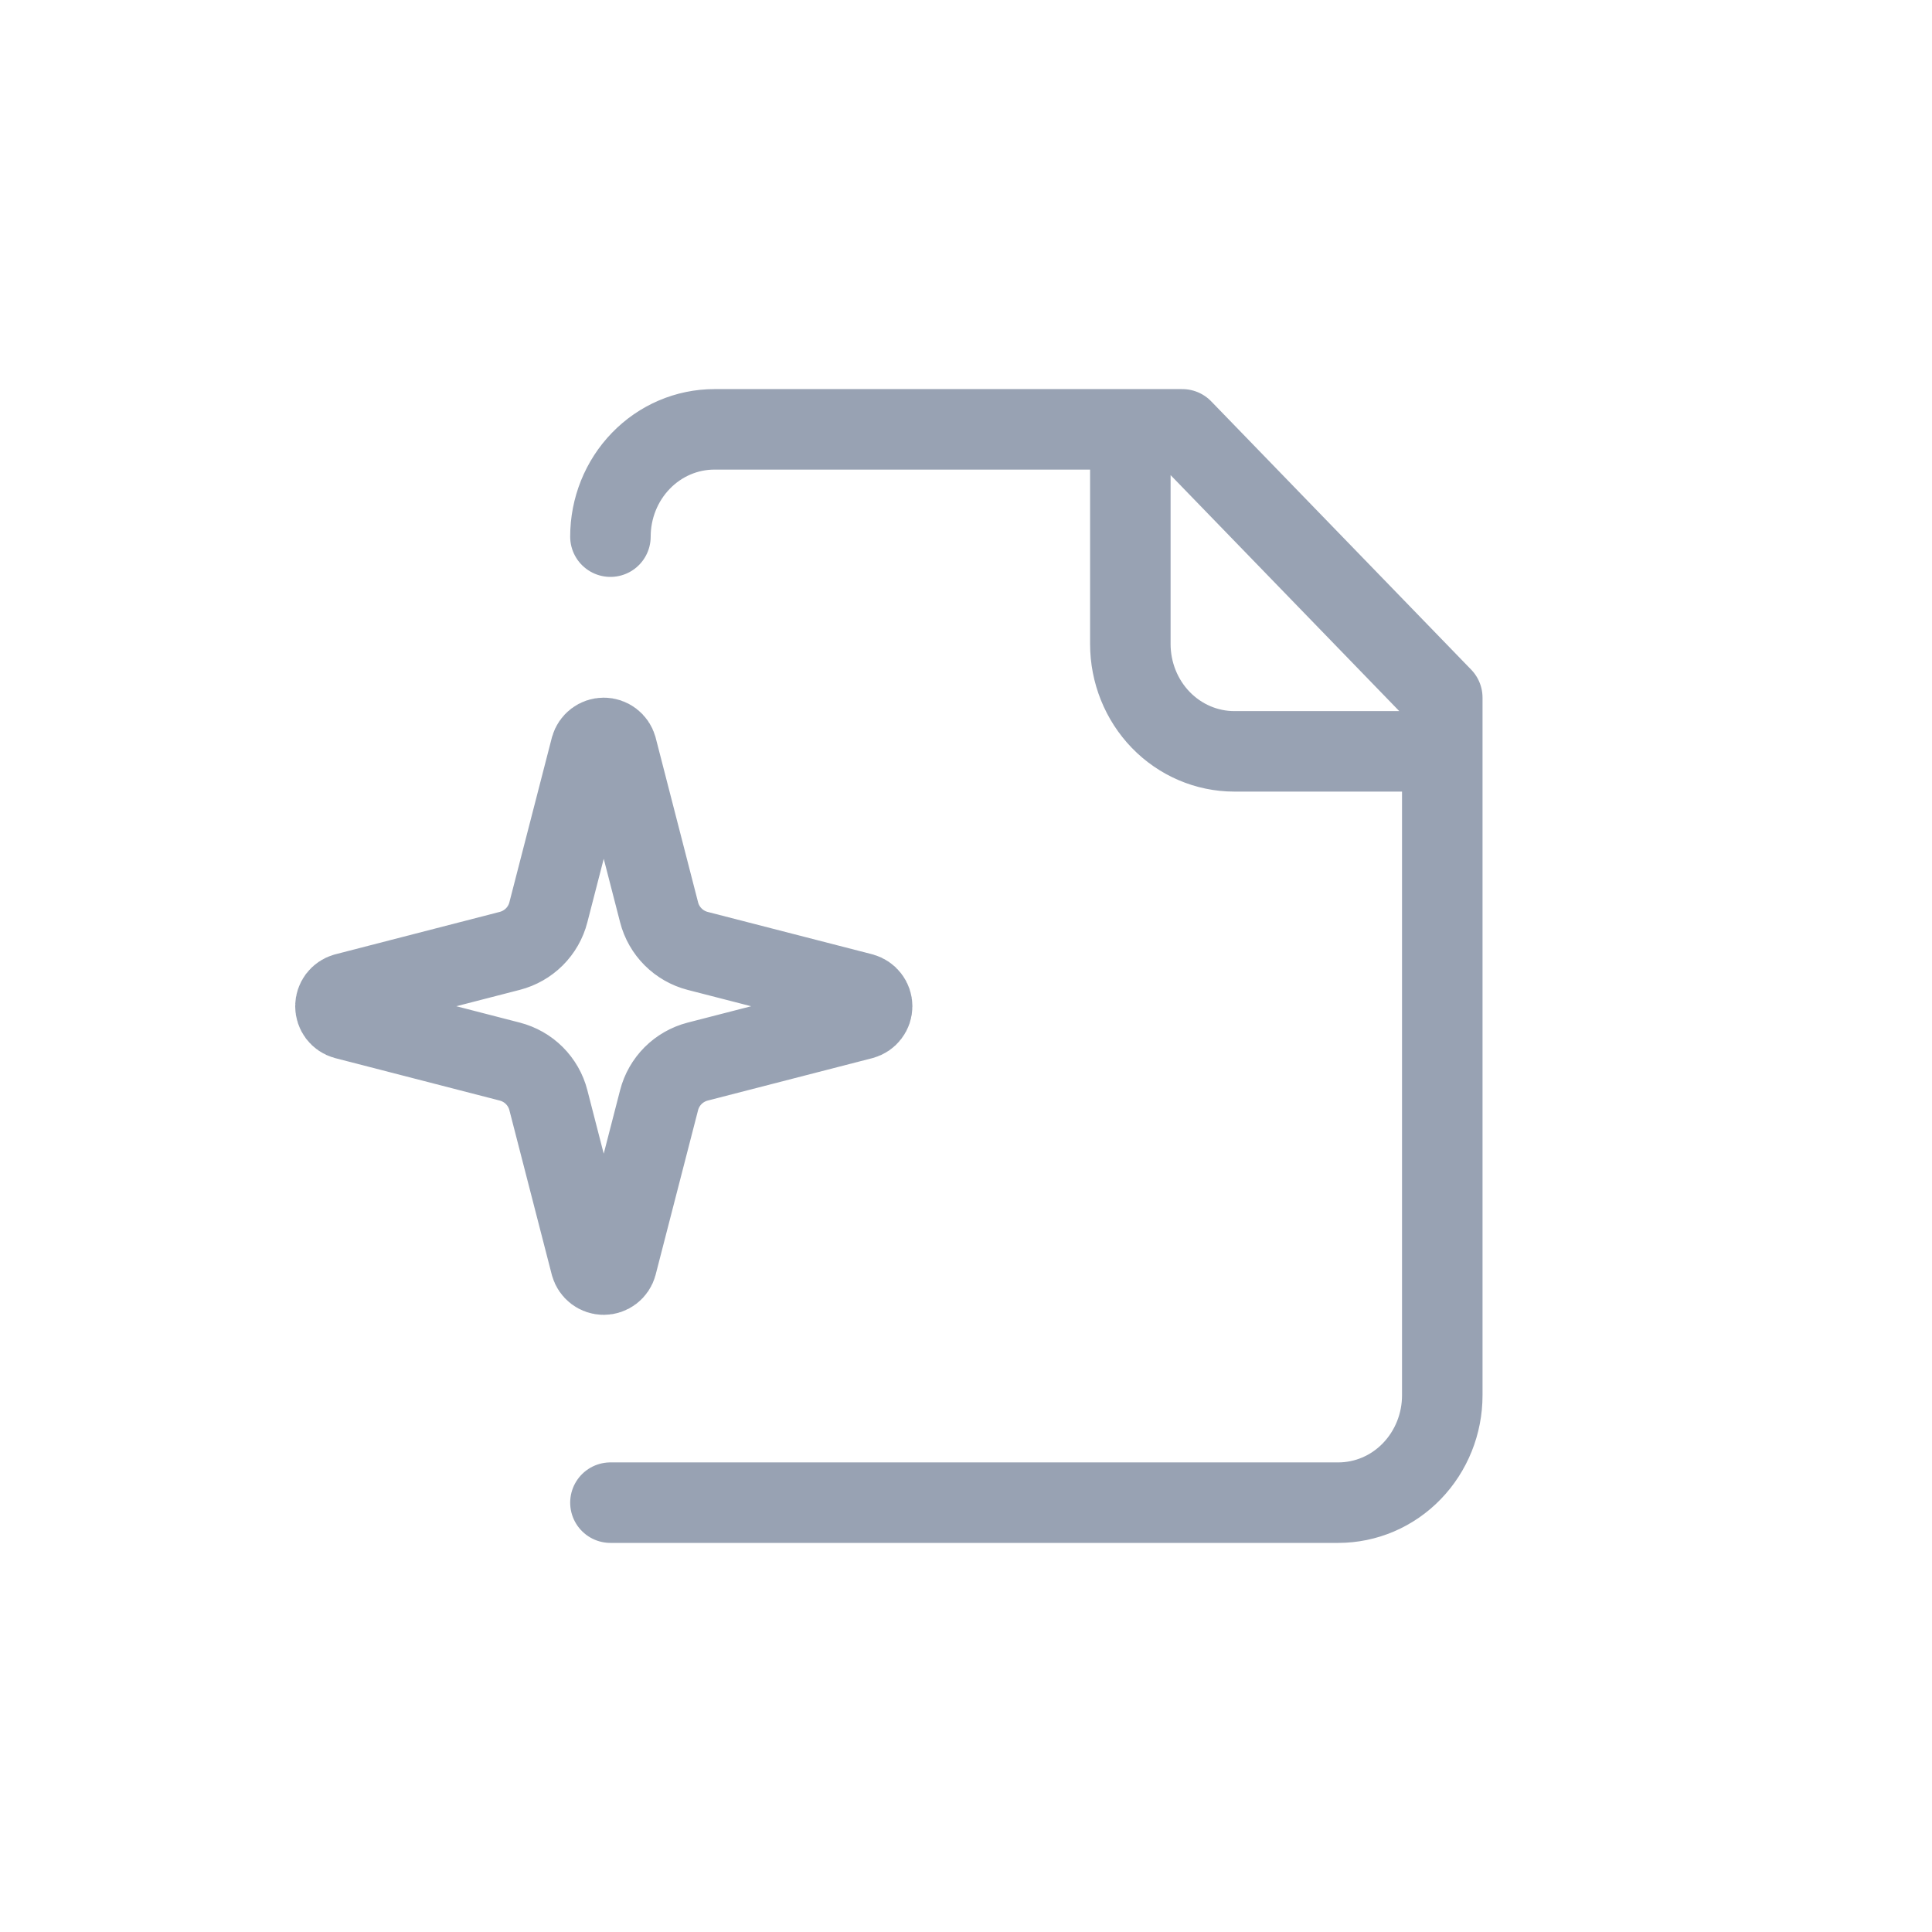
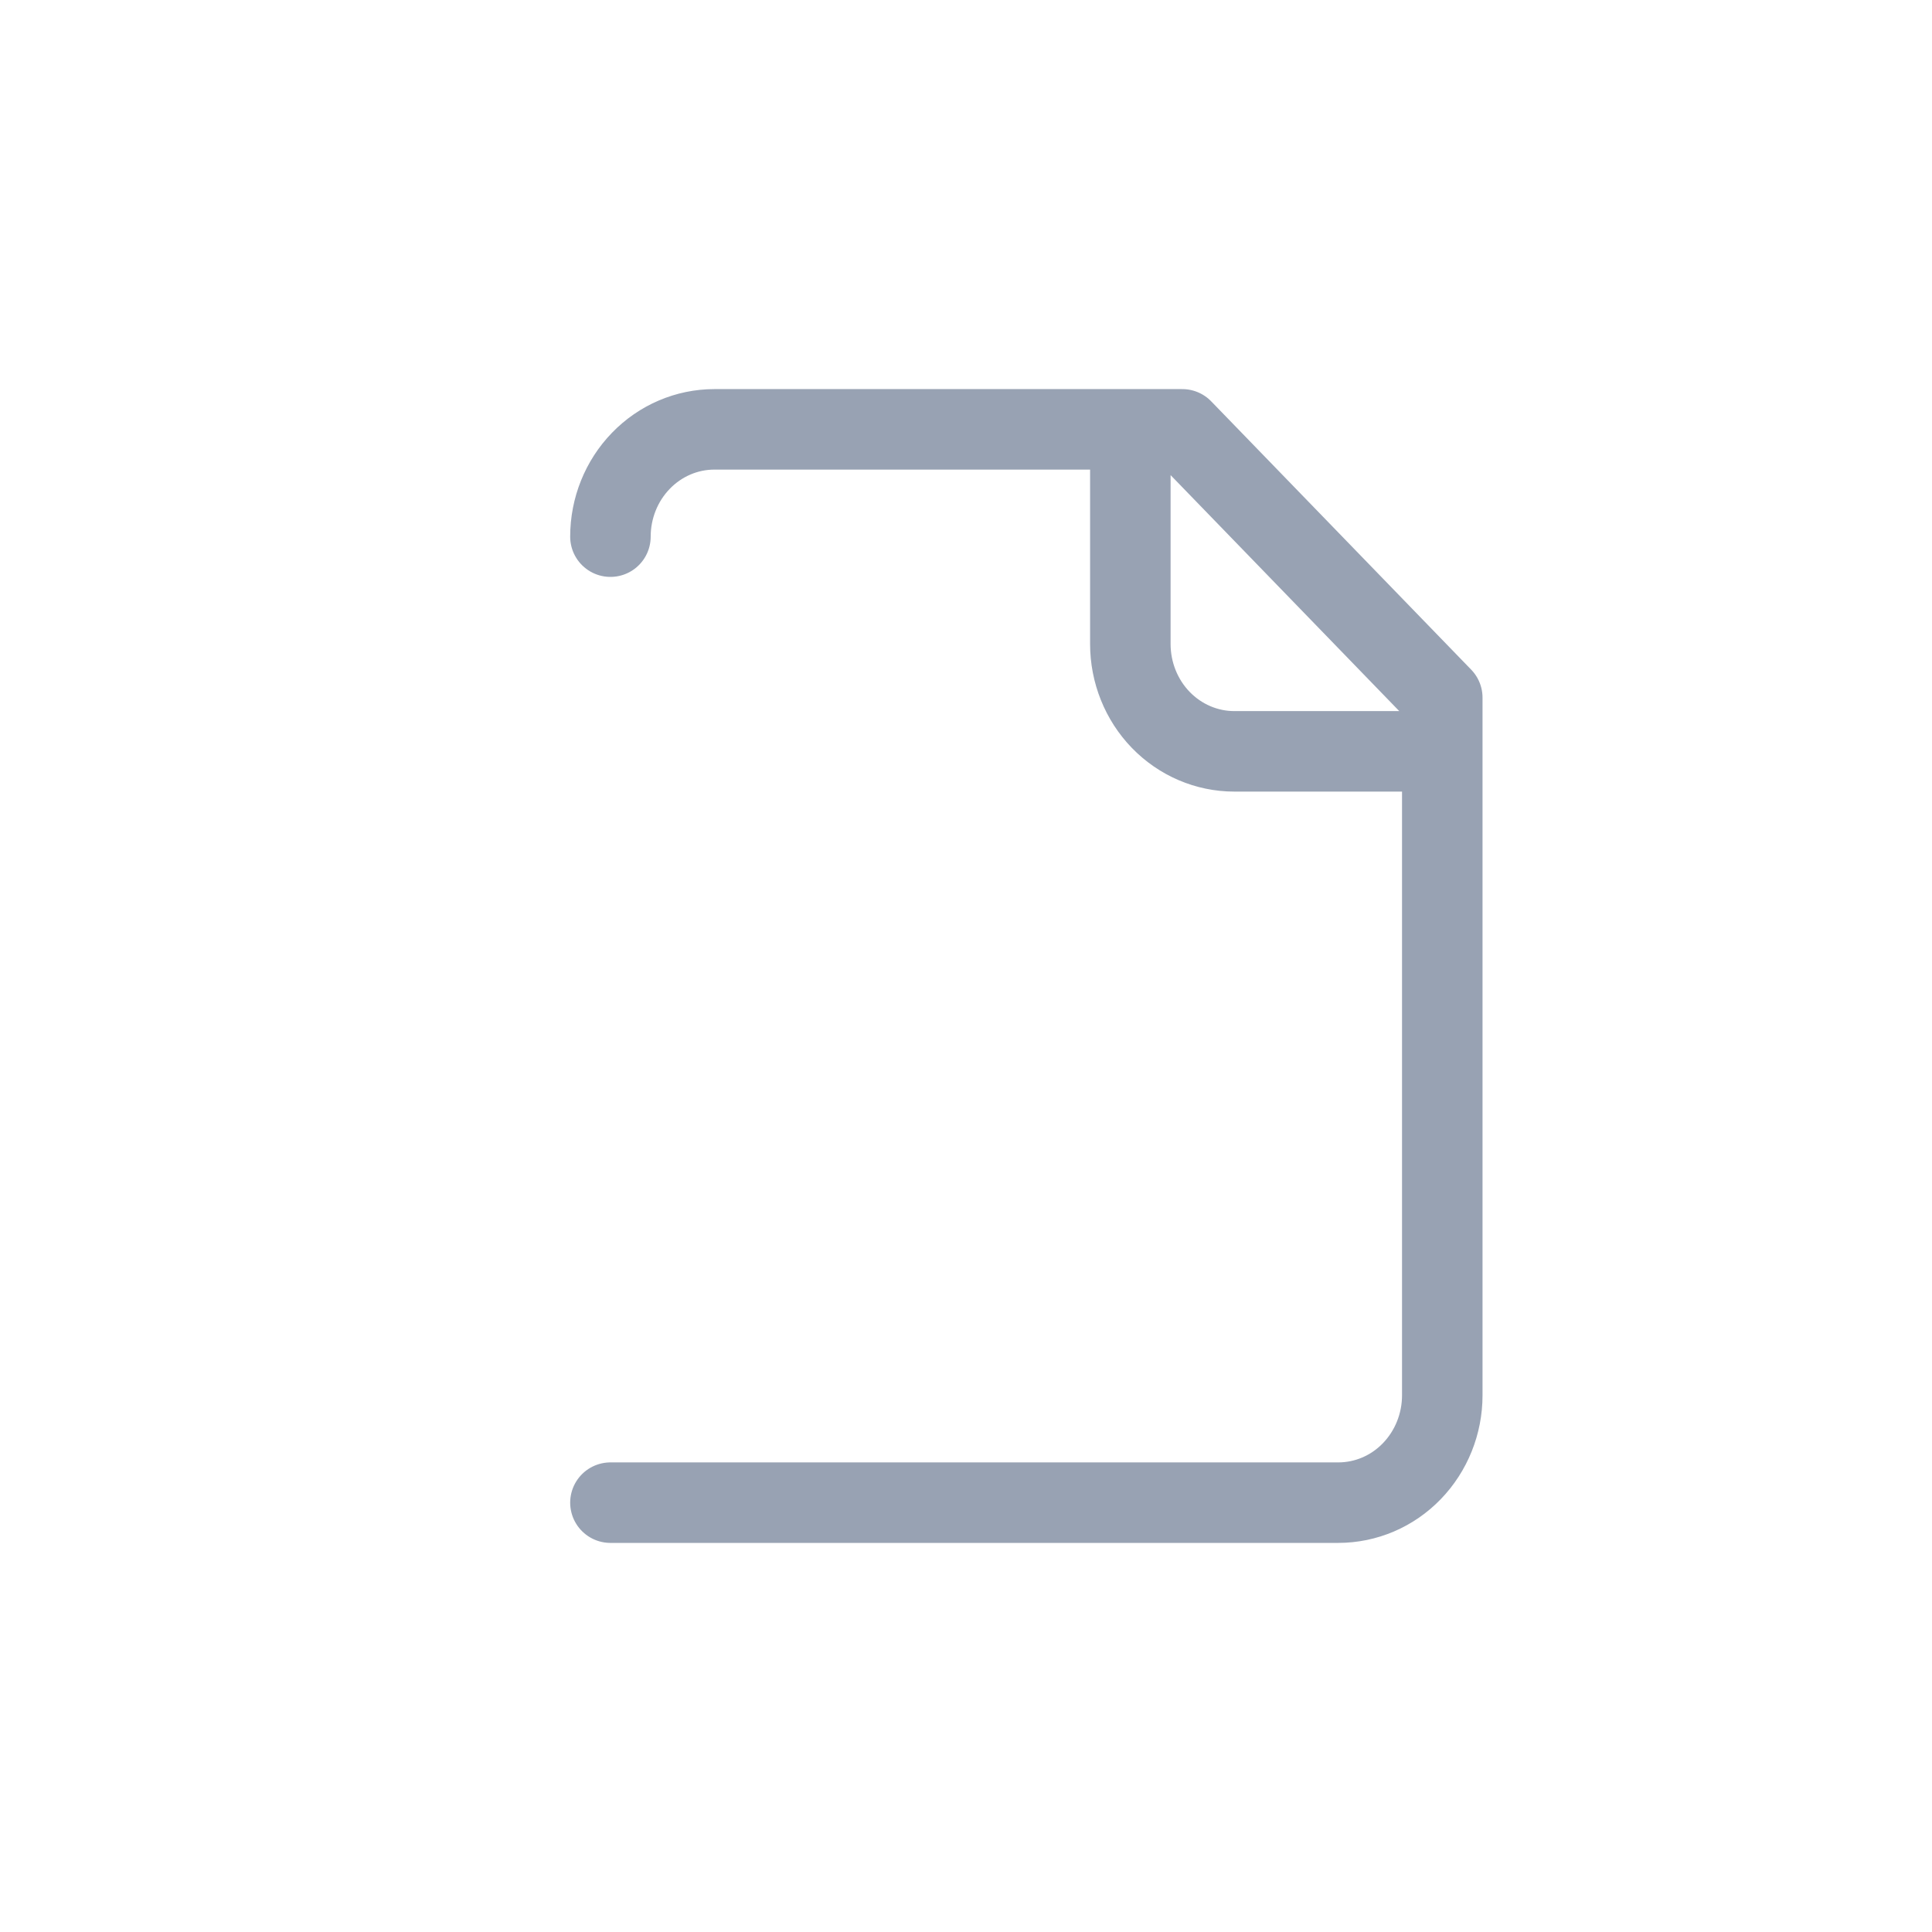
<svg xmlns="http://www.w3.org/2000/svg" width="48" height="48" viewBox="0 0 48 48" fill="none">
  <path d="M15.166 37.333H33.249C33.934 37.333 34.592 37.053 35.076 36.552C35.56 36.052 35.833 35.374 35.833 34.667V17.333L29.374 10.667H17.749C17.064 10.667 16.407 10.948 15.923 11.448C15.438 11.948 15.166 12.626 15.166 13.333M28.083 10.667V16C28.083 16.707 28.355 17.386 28.839 17.886C29.324 18.386 29.981 18.667 30.666 18.667H35.833" stroke="#98A2B3" stroke-width="2" stroke-linecap="round" stroke-linejoin="round" />
  <g clip-path="url(#clip0_126_10324)">
-     <path d="M13.624 27.333C13.565 27.102 13.444 26.892 13.276 26.723C13.108 26.555 12.897 26.435 12.666 26.375L8.576 25.32C8.507 25.301 8.445 25.259 8.401 25.201C8.358 25.143 8.334 25.072 8.334 25C8.334 24.927 8.358 24.857 8.401 24.799C8.445 24.741 8.507 24.699 8.576 24.679L12.666 23.624C12.897 23.564 13.107 23.444 13.276 23.276C13.444 23.108 13.565 22.897 13.624 22.666L14.679 18.576C14.699 18.506 14.741 18.445 14.799 18.401C14.857 18.357 14.927 18.333 15 18.333C15.073 18.333 15.143 18.357 15.201 18.401C15.259 18.445 15.301 18.506 15.321 18.576L16.375 22.666C16.434 22.897 16.555 23.108 16.723 23.276C16.892 23.445 17.102 23.565 17.333 23.625L21.423 24.678C21.493 24.698 21.555 24.74 21.599 24.798C21.644 24.856 21.668 24.927 21.668 25C21.668 25.073 21.644 25.144 21.599 25.202C21.555 25.26 21.493 25.302 21.423 25.321L17.333 26.375C17.102 26.435 16.892 26.555 16.723 26.723C16.555 26.892 16.434 27.102 16.375 27.333L15.32 31.423C15.301 31.493 15.259 31.555 15.201 31.599C15.143 31.643 15.072 31.667 14.999 31.667C14.927 31.667 14.856 31.643 14.798 31.599C14.74 31.555 14.698 31.493 14.678 31.423L13.624 27.333Z" stroke="#98A2B3" stroke-width="2" stroke-linecap="round" stroke-linejoin="round" />
-   </g>
+     </g>
  <defs>
    <clipPath id="clip0_126_10324">
-       <rect width="16" height="16" fill="white" transform="translate(7 17)" />
-     </clipPath>
+       </clipPath>
  </defs>
</svg>